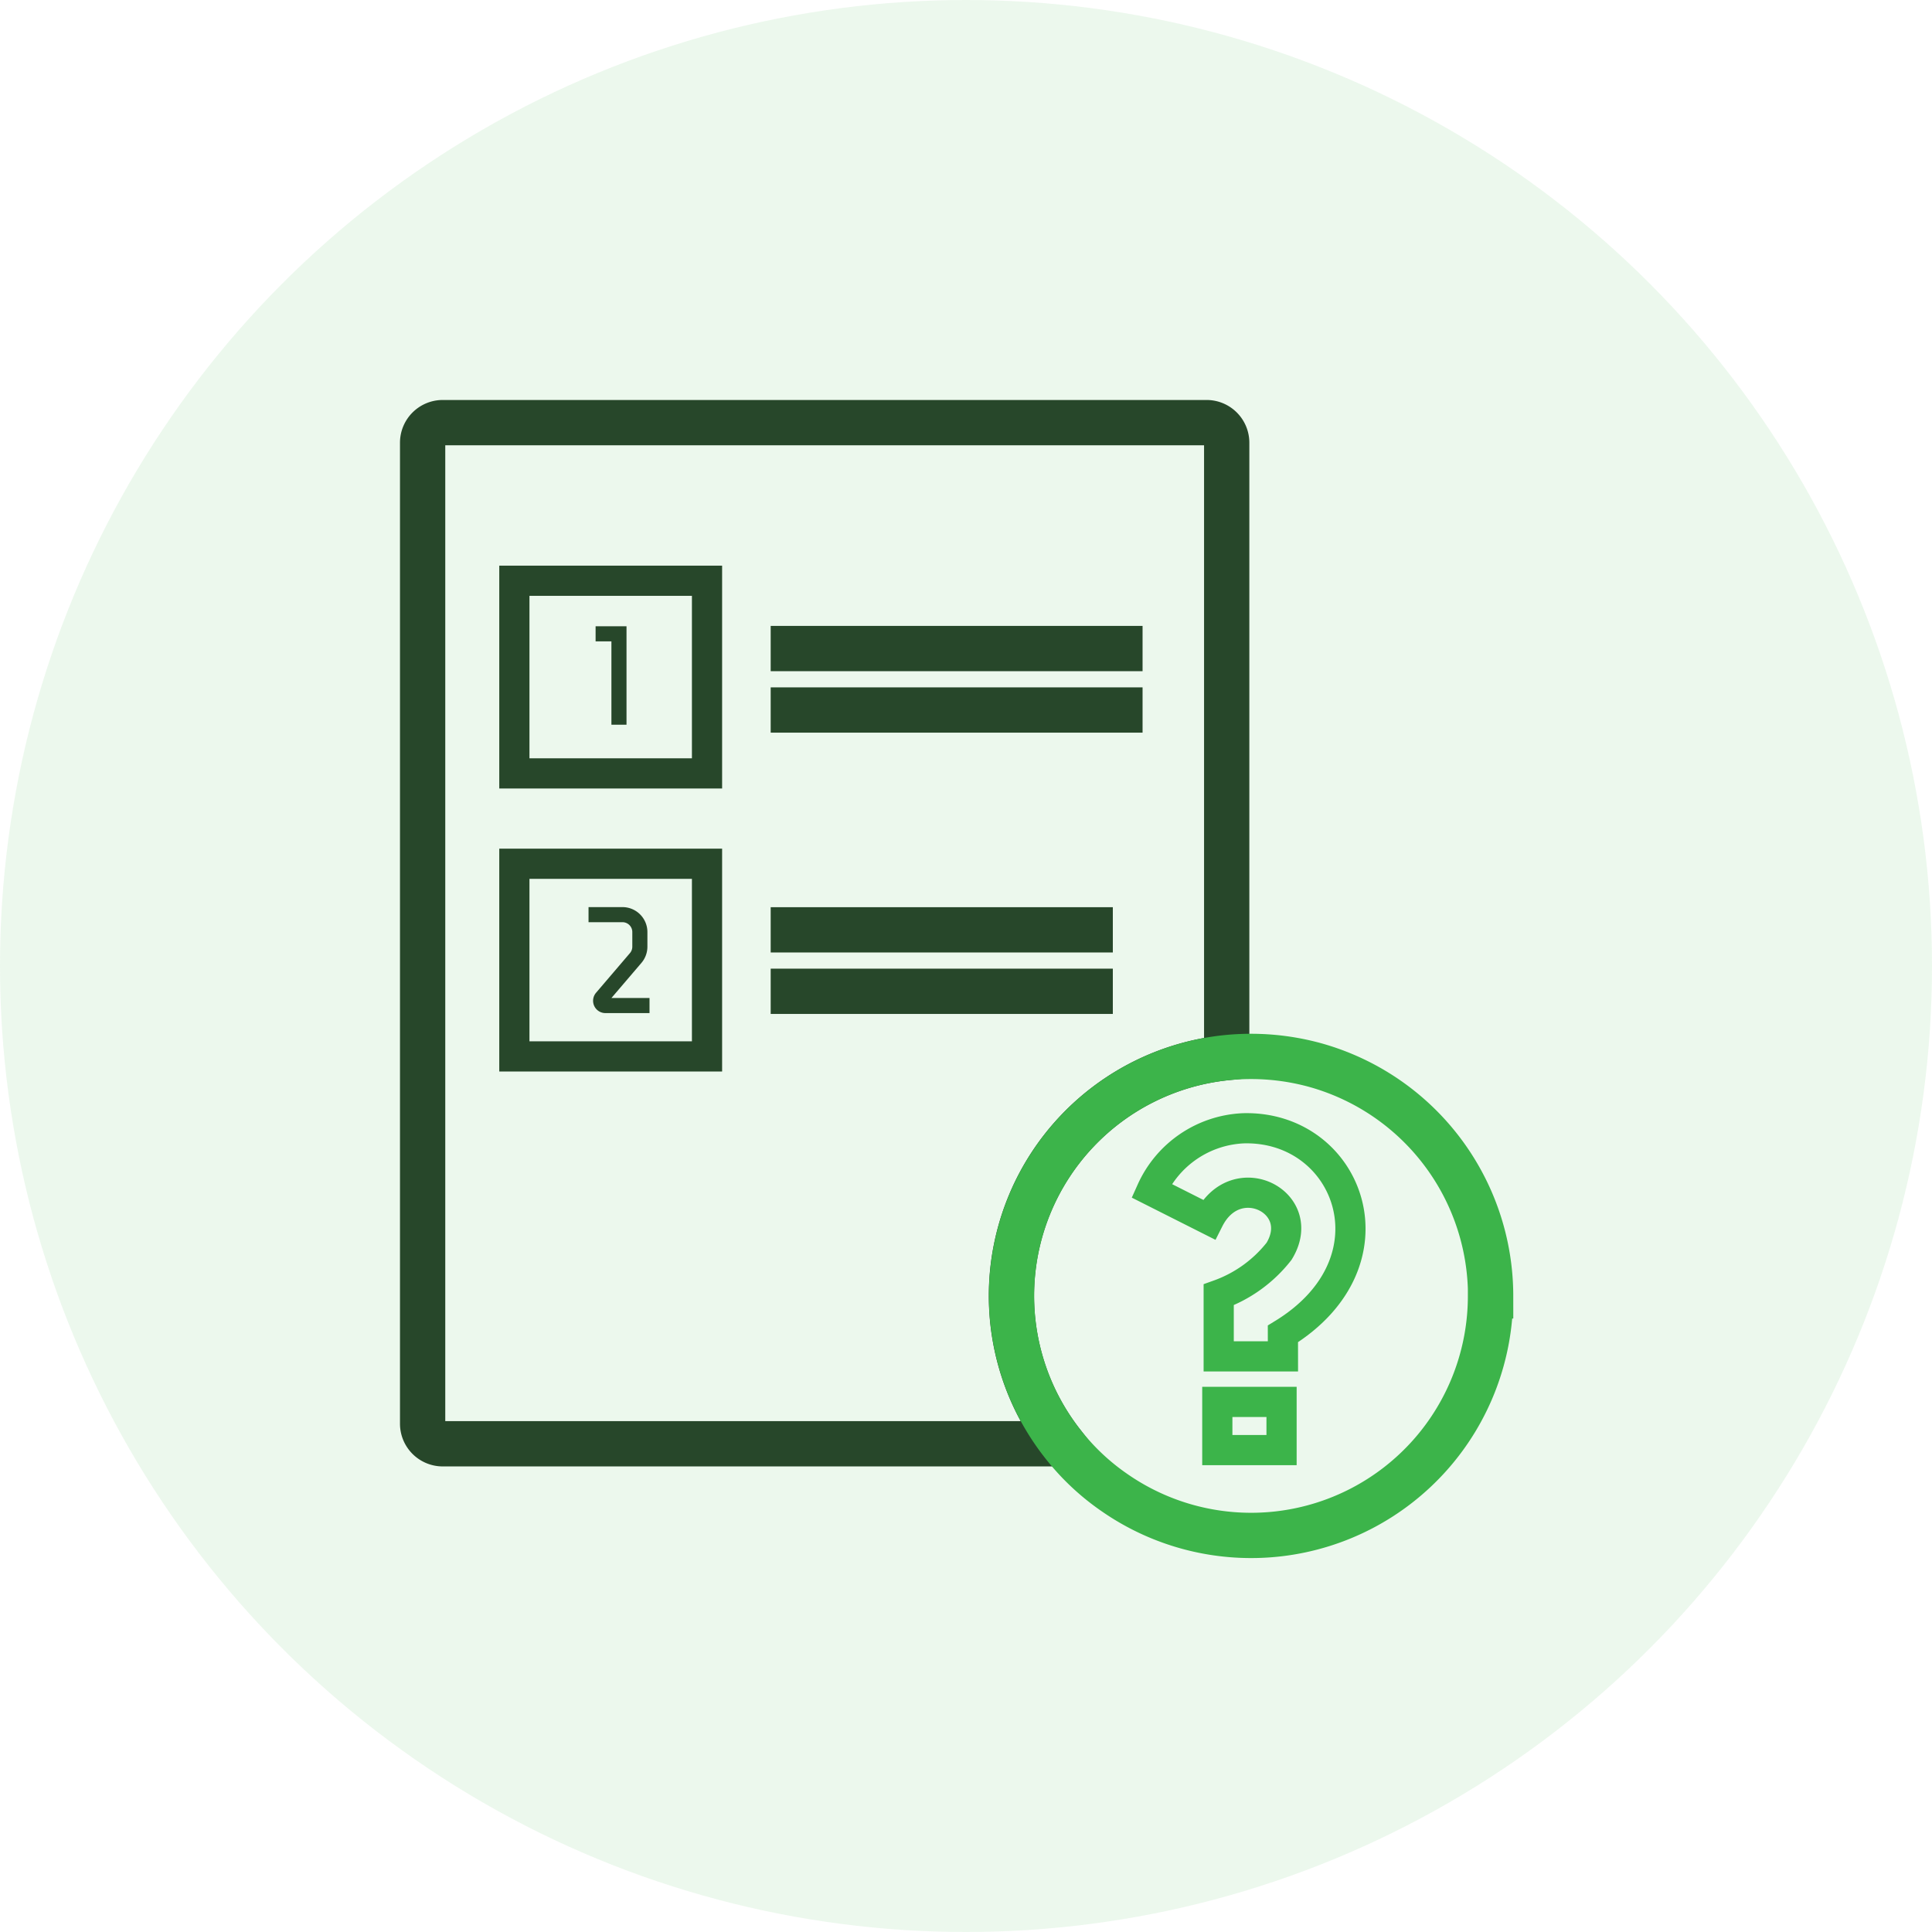
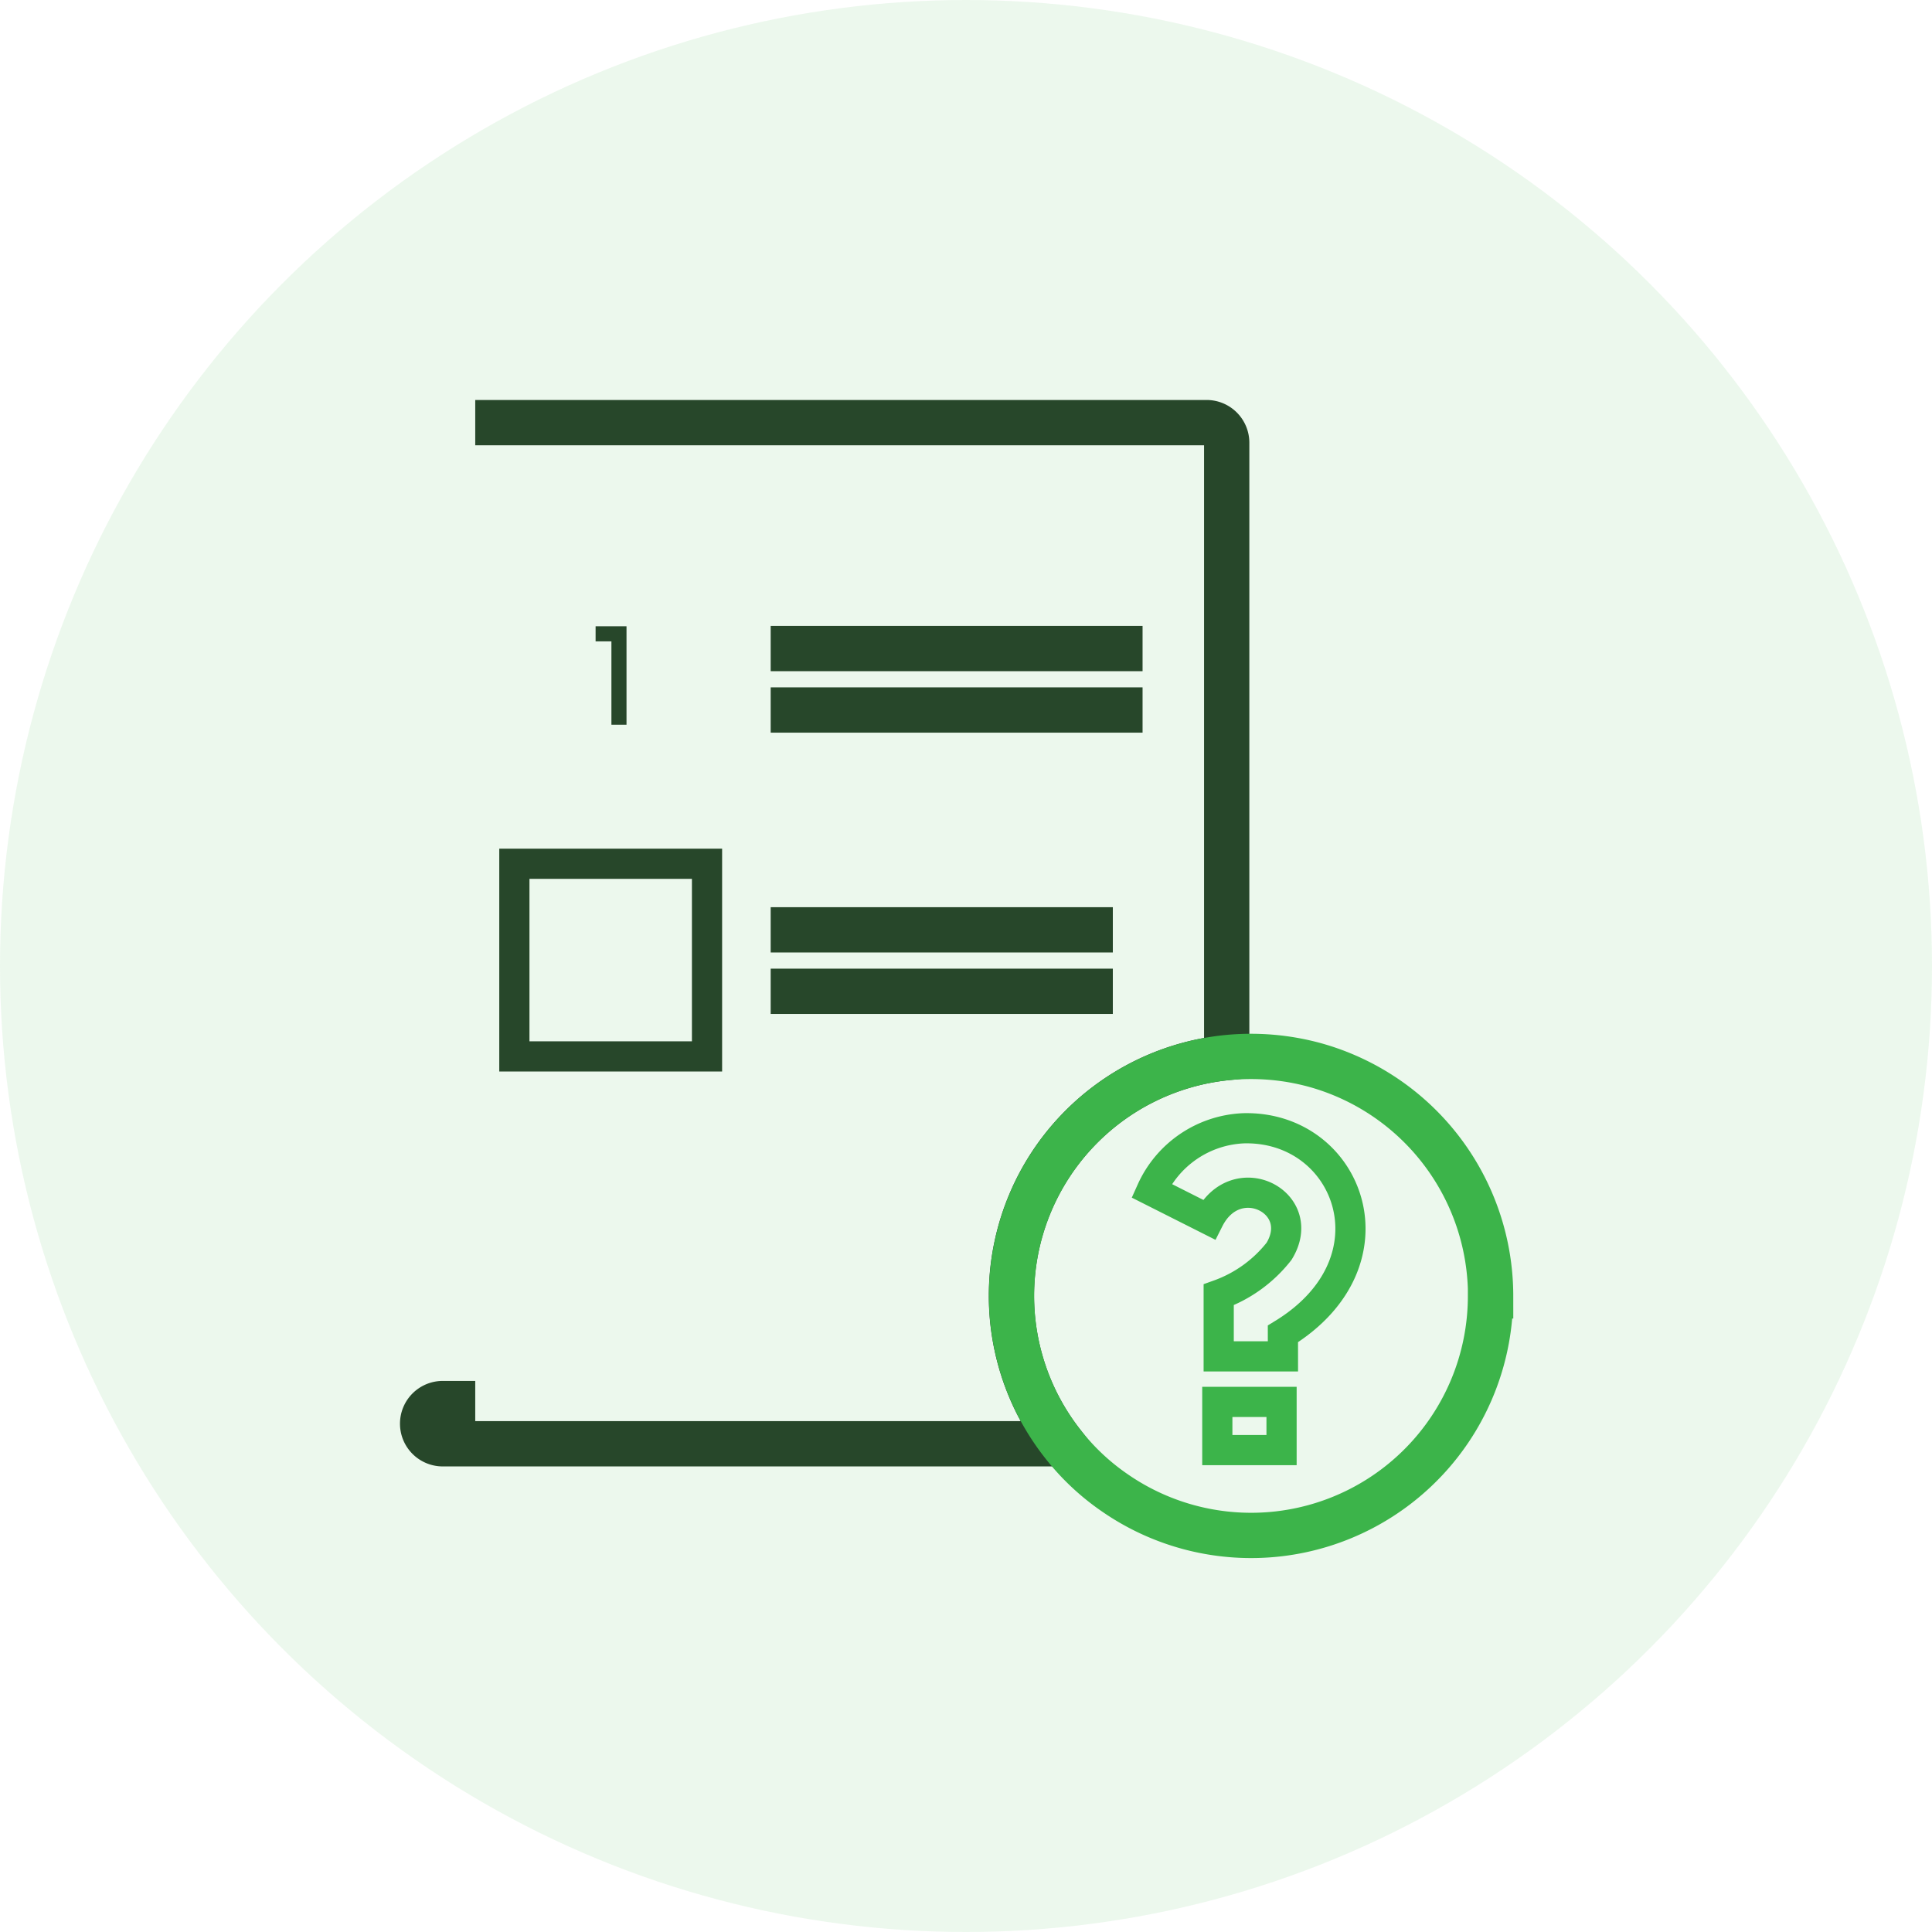
<svg xmlns="http://www.w3.org/2000/svg" width="64" height="64" viewBox="0 0 64 64">
  <g id="Website_Performance" data-name="Website Performance" transform="translate(-483 -116)">
    <circle id="Ellipse_5" data-name="Ellipse 5" cx="32" cy="32" r="32" transform="translate(483 116)" fill="#3cb44a" opacity="0.1" />
    <g id="Group_223" data-name="Group 223" transform="translate(496.667 127.098)">
      <g id="Group_224" data-name="Group 224" transform="translate(0 0)">
-         <path id="Path_348" data-name="Path 348" d="M2.743,8.715H26.97a.666.666,0,0,1,.666.666V29.75A7.932,7.932,0,0,0,22.2,42.542H1.666A.666.666,0,0,1,1,41.876V9.381a.666.666,0,0,1,.666-.666H2.743" transform="translate(-0.667 -5.813)" fill="none" stroke="#27472a" stroke-miterlimit="10" stroke-width="1.5" />
-         <rect id="Rectangle_31" data-name="Rectangle 31" width="6.382" height="6.382" transform="translate(3.372 8.14)" fill="none" stroke="#27472a" stroke-miterlimit="10" stroke-width="1" />
+         <path id="Path_348" data-name="Path 348" d="M2.743,8.715H26.97a.666.666,0,0,1,.666.666V29.75A7.932,7.932,0,0,0,22.2,42.542H1.666A.666.666,0,0,1,1,41.876a.666.666,0,0,1,.666-.666H2.743" transform="translate(-0.667 -5.813)" fill="none" stroke="#27472a" stroke-miterlimit="10" stroke-width="1.5" />
        <path id="Path_351" data-name="Path 351" d="M15.208,35.736h.774v3.011" transform="translate(-9.145 -25.838)" fill="none" stroke="#27472a" stroke-miterlimit="10" stroke-width="0.5" />
        <rect id="Rectangle_32" data-name="Rectangle 32" width="6.382" height="6.382" transform="translate(3.372 17.515)" fill="none" stroke="#27472a" stroke-miterlimit="10" stroke-width="1" />
-         <path id="Path_352" data-name="Path 352" d="M14.5,61.071h1.123a.576.576,0,0,1,.577.576v.486a.576.576,0,0,1-.139.375l-1.122,1.313a.158.158,0,0,0,.121.261H16.52" transform="translate(-8.671 -41.87)" fill="none" stroke="#27472a" stroke-miterlimit="10" stroke-width="0.5" />
        <line id="Line_253" data-name="Line 253" x2="12.319" transform="translate(11.863 10.386)" fill="none" stroke="#27472a" stroke-miterlimit="10" stroke-width="1.5" />
        <line id="Line_254" data-name="Line 254" x2="12.319" transform="translate(11.863 12.422)" fill="none" stroke="#27472a" stroke-miterlimit="10" stroke-width="1.5" />
        <line id="Line_255" data-name="Line 255" x2="11.334" transform="translate(11.863 19.704)" fill="none" stroke="#27472a" stroke-miterlimit="10" stroke-width="1.5" />
        <line id="Line_256" data-name="Line 256" x2="11.334" transform="translate(11.863 21.74)" fill="none" stroke="#27472a" stroke-miterlimit="10" stroke-width="1.5" />
        <path id="Path_346" data-name="Path 346" d="M77.873,86.481H75.745v-2.04a4.433,4.433,0,0,0,2-1.442c.993-1.623-1.421-2.848-2.327-1.05l-1.9-.958a3.506,3.506,0,0,1,3.044-2.066c3.5-.093,5.223,4.416,1.31,6.811Z" transform="translate(-49.041 -52.647)" fill="none" stroke="#3cb44a" stroke-miterlimit="10" stroke-width="1" />
        <rect id="Rectangle_30" data-name="Rectangle 30" width="2.128" height="1.596" transform="translate(26.658 35.342)" fill="none" stroke="#3cb44a" stroke-miterlimit="10" stroke-width="1" />
        <path id="Path_347" data-name="Path 347" d="M75.451,79.709A7.93,7.93,0,0,1,63,86.228a7.729,7.729,0,0,1-1.721-1.621,7.932,7.932,0,0,1,5.437-12.792,8.031,8.031,0,0,1,2.913.243,7.943,7.943,0,0,1,5.826,7.651Z" transform="translate(-39.743 -47.878)" fill="none" stroke="#3cb44a" stroke-miterlimit="10" stroke-width="1.5" />
      </g>
    </g>
  </g>
</svg>